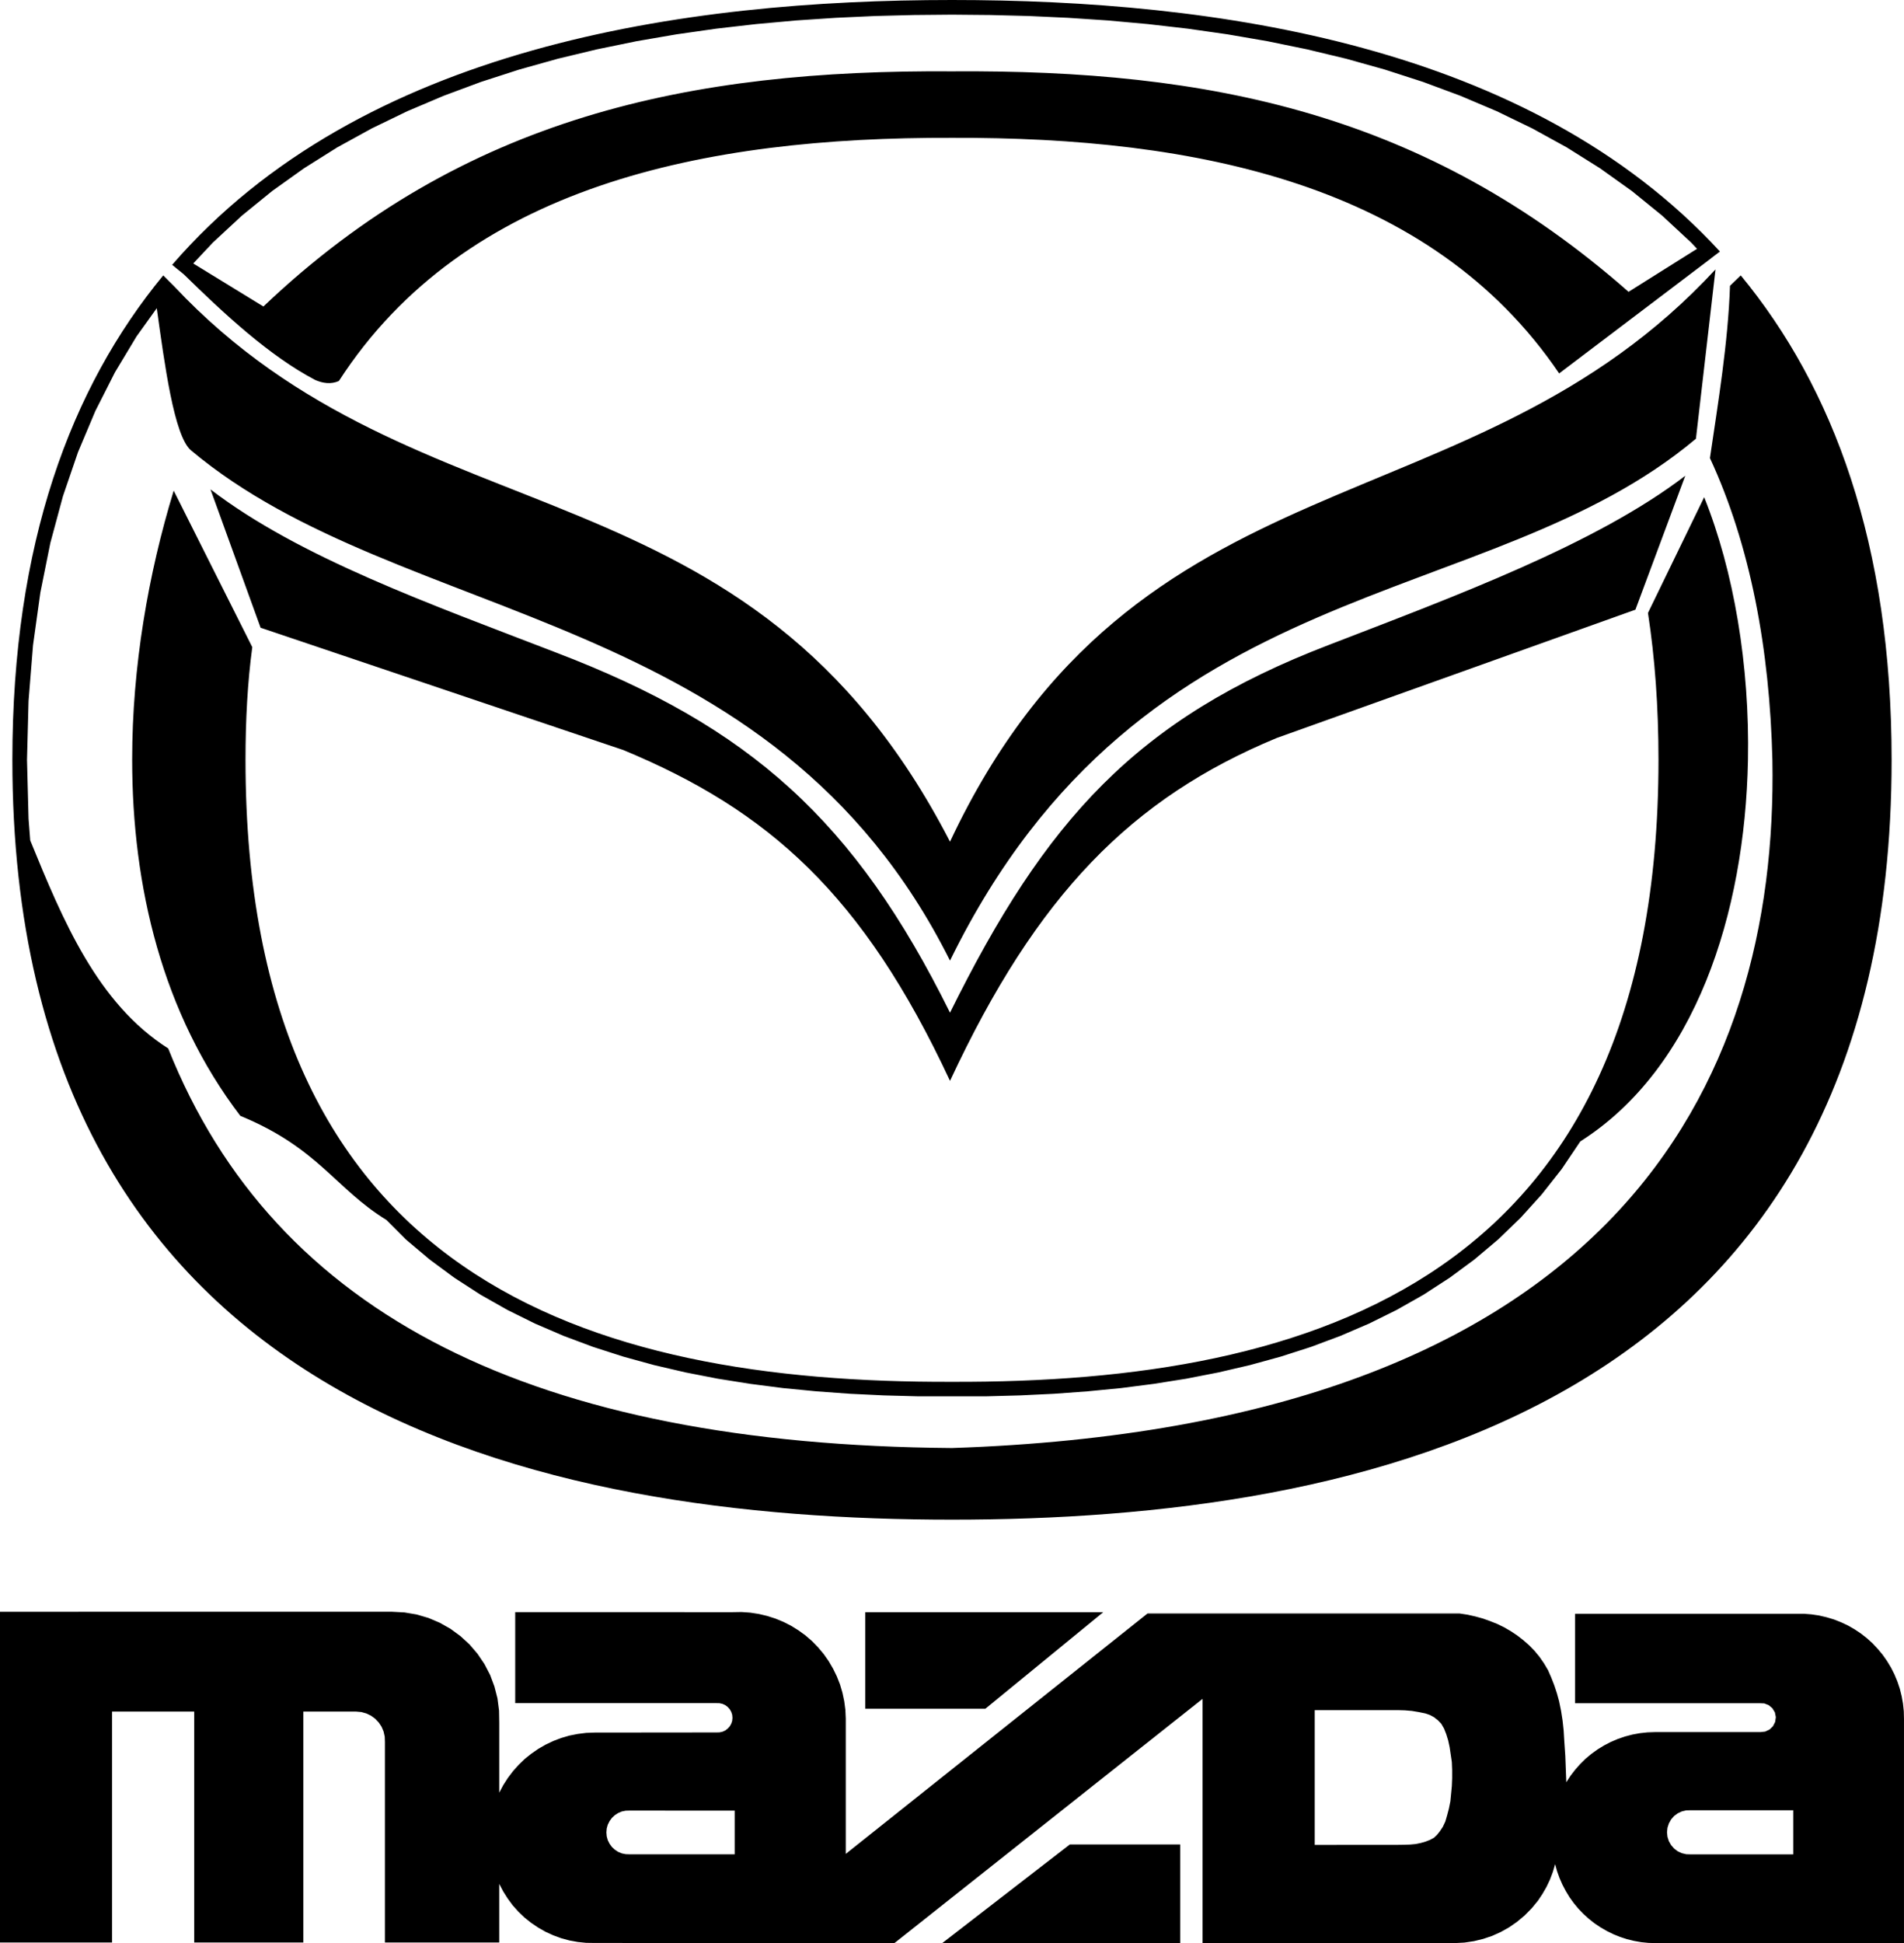
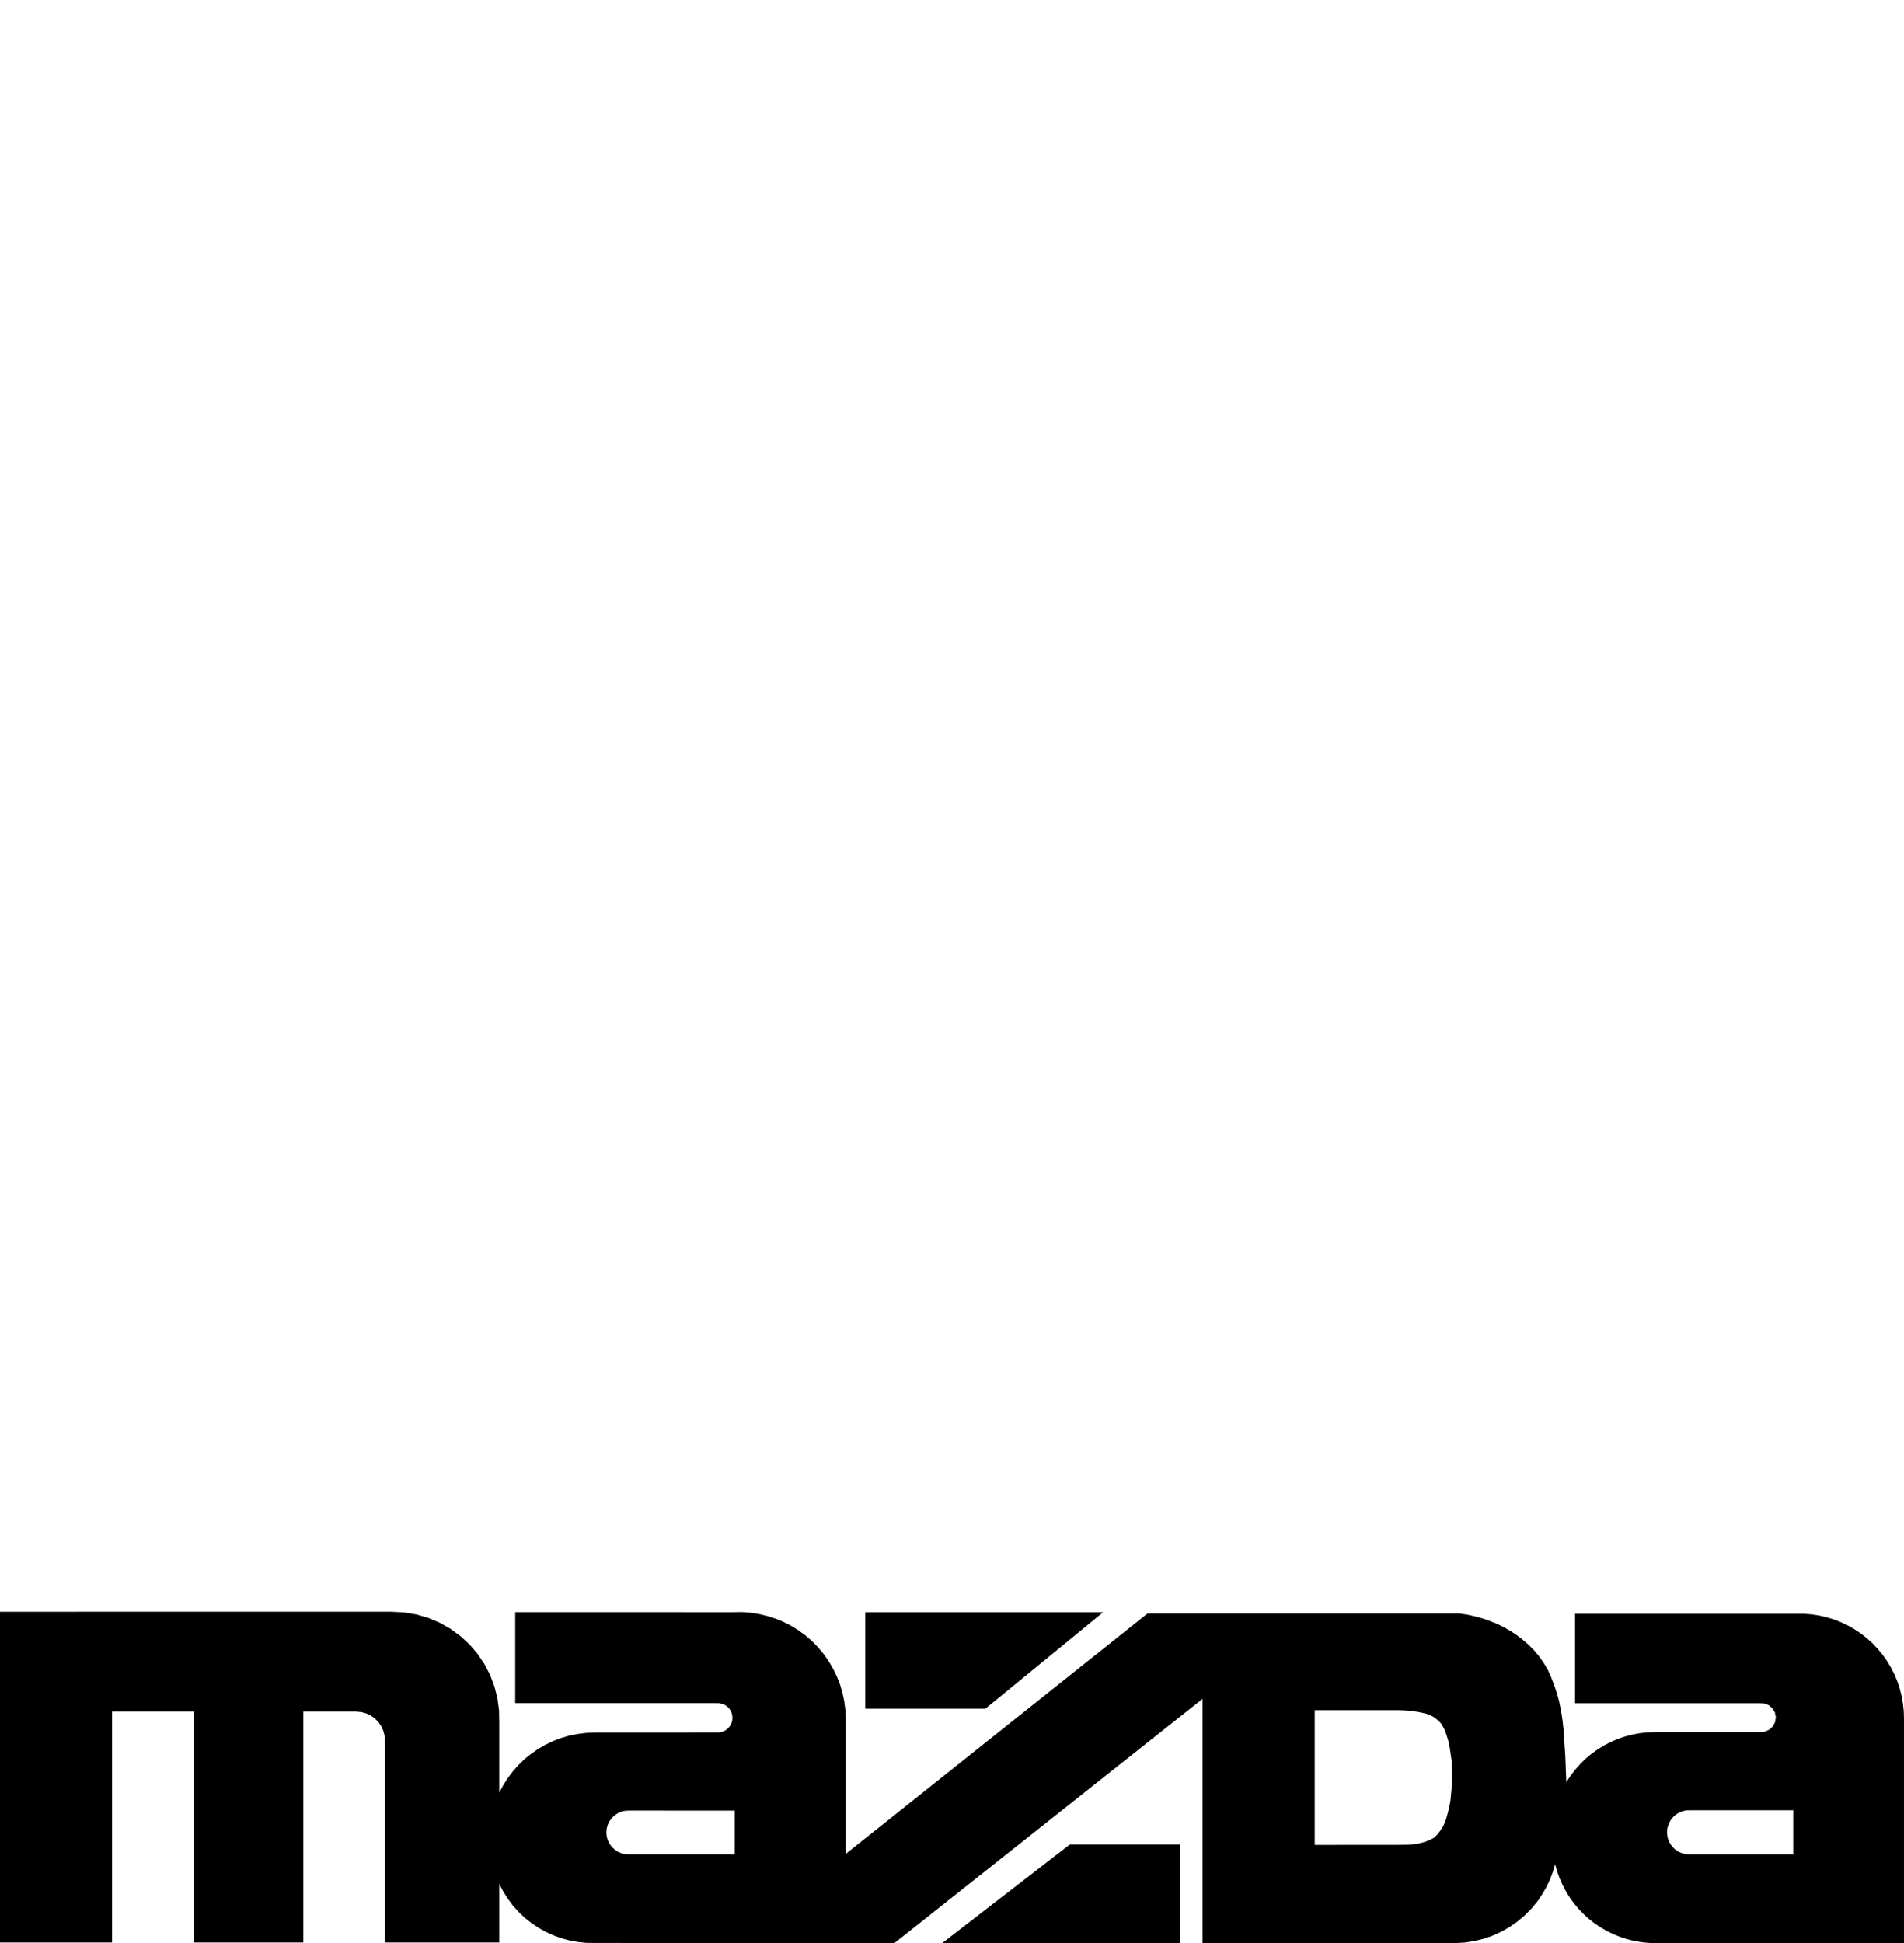
<svg xmlns="http://www.w3.org/2000/svg" version="1.1" id="Layer_1" x="0px" y="0px" width="1309.051px" height="1335.301px" viewBox="0 0 1309.051 1335.301" enable-background="new 0 0 1309.051 1335.301" xml:space="preserve">
  <g>
-     <path d="M265.674,838.365c-35.396-21.76-46.665-49.39-100.452-71.555c-53.579-70.188-74.363-157.508-74.356-244.877   c0-63.769,11.087-127.562,28.558-184.748l0,0l54.024,107.544l0,0c-3.228,23.9-4.655,49.814-4.655,77.431   c0,356.354,236.388,428.257,485.727,427.434c249.332,0.823,485.729-71.08,485.729-427.434c0-36.559-2.488-70.146-7.229-100.939l0,0   l38.644-79.542l0,0c20.353,50.654,31.393,115.542,30.11,180.869c-2.1,105.3-36.252,211.729-115.277,261.828l0,0l-12.813,19.028   l-13.66,17.343l-14.582,16.129l-15.451,14.899l-16.289,13.745l-17.083,12.588l-17.773,11.528l-18.471,10.469l-19.112,9.467   l-19.711,8.461l-20.241,7.569l-20.757,6.663l-21.202,5.827l-21.629,5.031l-21.989,4.293l-22.332,3.556l-22.64,2.914l-22.903,2.229   l-23.11,1.688l-23.287,1.115l-23.434,0.627h-46.976l-23.437-0.627l-23.273-1.115l-23.126-1.688l-22.873-2.229l-22.647-2.914   l-22.332-3.556l-22.02-4.293l-21.618-5.031l-21.203-5.827l-20.737-6.663l-20.263-7.569l-19.688-8.461l-19.122-9.467l-18.478-10.469   l-17.807-11.528l-17.06-12.588l-16.289-13.745L265.674,838.365L265.674,838.365L265.674,838.365L265.674,838.365z M119.644,196.662   l-7.423-7.401l0,0C48.56,266.461,8.5,373.758,8.5,522.158c0,449.293,366.725,522.156,646.017,522.156   c279.295,0,646.019-72.863,646.019-522.156c0-148.392-40.063-255.697-103.715-332.896l0,0l-7.401,7.158l0,0   c-1.359,39.274-8.143,79.959-13.787,118.382c27.873,60.082,41.061,131.465,42.94,207.354   c4.085,223.186-109.346,457.67-564.056,472.936c-285.855-2.259-465.486-90.4-538.88-274.605   c-48.592-30.891-72.321-87.763-94.851-142.959l0,0l-1.155-14.865l-1.062-40.502l1.062-40.477l3.081-38.307l5.04-36.195   l6.873-34.132l8.67-32.118l10.33-30.189l11.933-28.303l13.445-26.527l14.888-24.743l13.896-19.37l0,0   c5.299,37.847,11.874,88.087,23.58,97.72c144.67,121.47,399.278,105.811,521.79,350.617   c133.127-271.479,368.187-237.185,512.849-358.653l0,0l13.459-116.352l0,0c-168.703,182.371-397.987,120.513-526.308,393.272   C514.894,310.619,288.765,376.699,119.644,196.662L119.644,196.662L119.644,196.662L119.644,196.662L119.644,196.662z    M232.987,261.828c86.773-134.258,251.126-167.664,421.53-167.112c167.51-0.544,329.194,31.732,417.442,161.897l0,0l104.383-79.031   l-0.021-0.043l6.188-4.685l0,0C1051.521,30.423,834.831,0,654.516,0C470.402,0,248.357,31.714,118.36,181.983l0,0l2.45,2   l-0.021,0.02l3.604,2.896l1.807,1.481l0.015-0.012l0,0c28.051,27.458,59.065,56.29,90.53,72.771   C221.832,263.367,227.576,264.269,232.987,261.828L232.987,261.828L232.987,261.828L232.987,261.828L232.987,261.828z    M1166.751,170.982l-47.068,29.562l0,0C980.164,77.817,831.507,47.814,654.517,49.033c-178.83-1.22-335.718,30.609-473.418,161.595   l0,0l-48.239-29.567l13.529-14.406l19.875-18.423l20.914-17.003l21.907-15.624l22.799-14.323l23.663-13.007l24.403-11.813   l25.078-10.636l25.667-9.535l26.182-8.455l26.604-7.458l26.953-6.468l27.189-5.583l27.398-4.712l27.469-3.918l27.486-3.156   l27.392-2.481l27.25-1.813L601.62,11l26.664-0.684l26.232-0.24l26.256,0.24L707.439,11l27.016,1.247l27.239,1.813l27.406,2.481   l27.481,3.156l27.481,3.918l27.372,4.712l27.211,5.583l26.938,6.468l26.618,7.458l26.173,8.455l25.687,9.535l25.057,10.626   l24.402,11.822l23.644,13.007l22.841,14.323l21.898,15.624l20.925,16.989l19.856,18.437L1166.751,170.982L1166.751,170.982   L1166.751,170.982L1166.751,170.982z M653.158,742.778c-59.713-128.144-124.932-186.013-224.596-227.352l0,0l-249.395-84.049   l-34.446-95.07l0,0c61.392,47.051,151.717,78.963,237.915,112.249c132.88,50.766,205.145,115.305,270.521,247.368l0,0V742.778   L653.158,742.778L653.158,742.778L653.158,742.778z M653.158,742.778C712.871,614.634,778.09,548.496,877.747,507.16l0,0   l246.646-88.186l34.285-92.032l0,0c-61.392,47.06-158.442,82.814-244.647,116.102c-132.884,50.77-195.503,120.816-260.875,252.883   l0,0v46.853h0.002V742.778L653.158,742.778z M1087.822,339.796l15.252-7.98l14.84-8.497l14.363-9.131l13.887-9.814l10.313-8.194   l9.646-83.349l-12.295,11.352l-16.986,14.198l-17.258,13.017l-17.468,11.992l-17.677,11.051l-17.802,10.227l-17.936,9.48   l-17.988,8.885l-36.104,16.377l0,0c-29.755,12.659-59.628,24.89-89.384,37.684l0,0l-34.766,16.064l-17.051,8.623l-15.668,8.559l0,0   c-40.811,34.777-61.237,68.495-69.597,104.125l0,0l11.089-9.025l16.932-12.521l17.182-11.546l17.349-10.661l17.53-9.832   l17.62-9.124l17.684-8.481l17.711-7.949l35.423-14.553l0,0c34.354-13.289,68.98-25.854,103.101-39.492l0,0l16.372-6.831   l16.02-7.137L1087.822,339.796L1087.822,339.796L1087.822,339.796L1087.822,339.796z M789.708,421.548l-1.819,1.296l-15.585,12.414   l-15.216,13.501l-14.874,14.679l-4.183,4.617l0,0c-14.228,26.807-20.526,51.338-19.906,75.078l0,0l12.105-13.423l15.989-15.961   l7.116-6.424l0,0C757.311,479.078,769.445,450.787,789.708,421.548L789.708,421.548L789.708,421.548L789.708,421.548   L789.708,421.548z M429.326,379.326l-0.166-0.08l-35.03-15.291l0,0c-29.771-12.137-59.725-23.785-89.563-35.944l0,0l-36.083-15.707   l-17.989-8.57l-17.886-9.179l-17.771-9.946l-17.636-10.745l-17.467-11.72L162.508,249.4l-17.003-13.919l-16.71-15.184   l-11.49-11.584l0,0c2.119,14.56,4.283,29.069,6.59,43.545l0,0l2.688,14.808l2.963,13.323l3.175,10.943l3.133,7.418l2.774,3.675   l12.686,10.04l14.063,9.974l14.646,9.364l15.188,8.824l15.71,8.361l16.17,7.935l16.582,7.619l34.277,14.456l0,0   c36.047,14.365,72.334,28.041,108.271,42.606l0,0l36.715,15.882l18.261,8.575l18.157,9.117l17.966,9.706l17.78,10.409l9.535,6.077   l0,0C483.591,446.396,457.008,412.82,429.326,379.326L429.326,379.326L429.326,379.326L429.326,379.326L429.326,379.326z" />
    <path d="M505.114,1274.285h-72.22l-2.736-0.099l-2.683-0.544l-2.502-1.046l-2.279-1.505l-2.004-1.867l-1.592-2.188l-1.229-2.454   l-0.729-2.635l-0.229-2.689l0.229-2.73l0.729-2.594l1.229-2.469l1.592-2.188l2.004-1.868l2.279-1.491l2.502-1.06l2.683-0.544   l2.736-0.083l72.22,0.041V1274.285L505.114,1274.285L505.114,1274.285L505.114,1274.285z M758.517,1107.897H594.911v66.342h82.561   L758.517,1107.897L758.517,1107.897L758.517,1107.897L758.517,1107.897z M647.822,1335.301h163.611v-67.805h-75.869   L647.822,1335.301L647.822,1335.301L647.822,1335.301L647.822,1335.301z M903.912,1267.817v-92.617h57.235l4.739,0.141l4.782,0.402   l4.688,0.781l4.643,0.947l3.145,1.088l2.872,1.563l2.593,2.05l2.279,2.354l1.91,3.29l1.547,3.917l1.316,4.28l1.004,4.684   l0.73,4.963l0.773,5.199l0.224,5.451v5.701l-0.224,5.464l-0.502,5.187l-0.502,5.188l-1.004,4.963l-1.228,4.697l-1.229,4.236   l-1.733,3.682l-2,3.011l-1.959,2.454l-2.049,1.965l-2.781,1.508l-3.046,1.185l-3.283,0.948l-3.506,0.725l-3.91,0.363l-4.104,0.139   l-4.188,0.057L903.912,1267.817L903.912,1267.817L903.912,1267.817L903.912,1267.817z M1232.91,1244.007v30.319h-70.445l-3.146-0.1   l-3.053-0.725l-2.815-1.313l-2.459-1.867l-2.051-2.369l-1.548-2.689l-0.955-3.011l-0.32-3.097l0.32-3.095l0.955-2.956l1.499-2.729   l2.049-2.37l2.51-1.868l2.815-1.324l3.011-0.725l3.146-0.084L1232.91,1244.007L1232.91,1244.007L1232.91,1244.007L1232.91,1244.007   z M826.774,1335.301h173.54l6.561-0.363l6.461-0.961l6.378-1.548l6.188-2.091l5.968-2.69l5.693-3.192l5.374-3.722l5.283-4.419   l4.823-4.88l4.378-5.325l3.094-4.642l2.772-4.823l2.371-5.019l1.959-5.188l1.59-5.381l1.322,4.837l1.682,4.686l2.007,4.559   l2.321,4.42l2.6,4.279l2.914,4.042l3.187,3.834l3.465,3.597l3.687,3.316l3.911,3.096l4.146,2.788l4.327,2.495l4.461,2.188   l4.644,1.868l4.739,1.548l4.872,1.187l4.872,0.862l4.963,0.502l5.004,0.142h170.718v-154.053l-0.133-5.282l-0.552-5.229   l-0.912-5.146l-1.275-5.103l-1.68-5.02l-2.008-4.823l-2.371-4.684l-2.726-4.519l-3.012-4.279l-3.366-4.043l-3.597-3.834   l-3.917-3.555l-4.147-3.231l-4.368-2.914l-4.553-2.595l-4.781-2.229l-4.871-1.909l-5.055-1.506l-5.103-1.187l-5.192-0.767   l-5.232-0.419h-157.278v61.477h126.813l3.281,0.14l3.096,1.228l2.502,2.147l1.688,2.813l0.643,3.234l-0.461,3.273l-1.506,2.971   l-2.363,2.271l-2.961,1.408l-3.275,0.36h-72.404l-5.232,0.183l-5.192,0.559l-5.19,0.947l-5.055,1.324l-4.963,1.688l-4.822,2.05   l-4.644,2.412l-4.468,2.731l-4.238,3.053l-4.049,3.359l-3.736,3.692l-3.457,3.918l-3.19,4.14l-2.864,4.42l-0.686-18.08l-0.36-5.229   l-0.37-5.464l-0.41-6.831l-0.727-6.747l-1.047-6.731l-1.363-6.649l-1.508-5.465l-1.775-5.382l-2.051-5.282l-2.271-5.187   l-2.781-4.686l-3.095-4.476l-3.464-4.182l-3.688-3.777l-3.959-3.458l-4.146-3.232l-4.369-2.914l-4.552-2.647l-4.739-2.313   l-4.914-1.966l-5.103-1.825l-5.283-1.45l-5.325-1.186l-5.374-0.821h-6.057H788.942l-207.454,165.202v-93.021l-0.275-5.967   l-0.774-5.884l-1.229-5.825l-1.686-5.73l-2.185-5.562l-2.596-5.325l-3.01-5.146l-3.415-4.879l-3.821-4.545l-4.146-4.277   l-4.51-3.917l-4.827-3.515l-5.053-3.138l-5.283-2.688l-5.51-2.272l-5.691-1.824l-5.781-1.366l-5.876-0.906l-5.963-0.418   l-5.966,0.098H354.219v62.521h138.379l2.094,0.041l2.051,0.46l1.912,0.863l1.64,1.27l1.415,1.548l1.045,1.826l0.638,1.965   l0.186,2.093l-0.186,2.092l-0.638,1.949l-1.045,1.826l-1.415,1.549l-1.64,1.281l-1.912,0.864l-2.051,0.446l-2.094,0.056   l-83.829,0.084l-5.83,0.223l-5.78,0.739l-5.736,1.129l-5.604,1.645l-5.416,2.052l-5.282,2.509l-5.054,2.913l-4.78,3.318   l-4.557,3.639l-4.188,4.056l-3.872,4.336l-3.551,4.686l-3.142,4.921l-2.73,5.144v-47.953l-0.142-8.461l-1.091-8.379l-2.094-8.194   l-2.959-7.935l-3.917-7.514l-4.736-7.012l-5.51-6.412l-6.238-5.743l-6.831-5.005l-7.328-4.14l-7.834-3.332l-8.105-2.37   l-8.329-1.408l-8.472-0.46H0v227.265h77.046v-158.68h56.461v158.68h75.043v-158.68h36.334l3.555,0.321l3.416,0.946l3.234,1.549   l2.868,2.091l2.457,2.606l1.958,2.955l1.366,3.274l0.771,3.471l0.136,3.599v137.865h78.6v-40.285l2.683,5.145l3.1,4.907   l3.461,4.696l3.871,4.32l4.233,4.059l4.556,3.639l4.826,3.275l5.055,2.871l5.278,2.412l5.464,2.008l5.649,1.548l5.736,1.045   l5.78,0.601l5.83,0.084l206.186,0.099l211.829-167.84v167.84L826.774,1335.301L826.774,1335.301L826.774,1335.301z" />
  </g>
</svg>